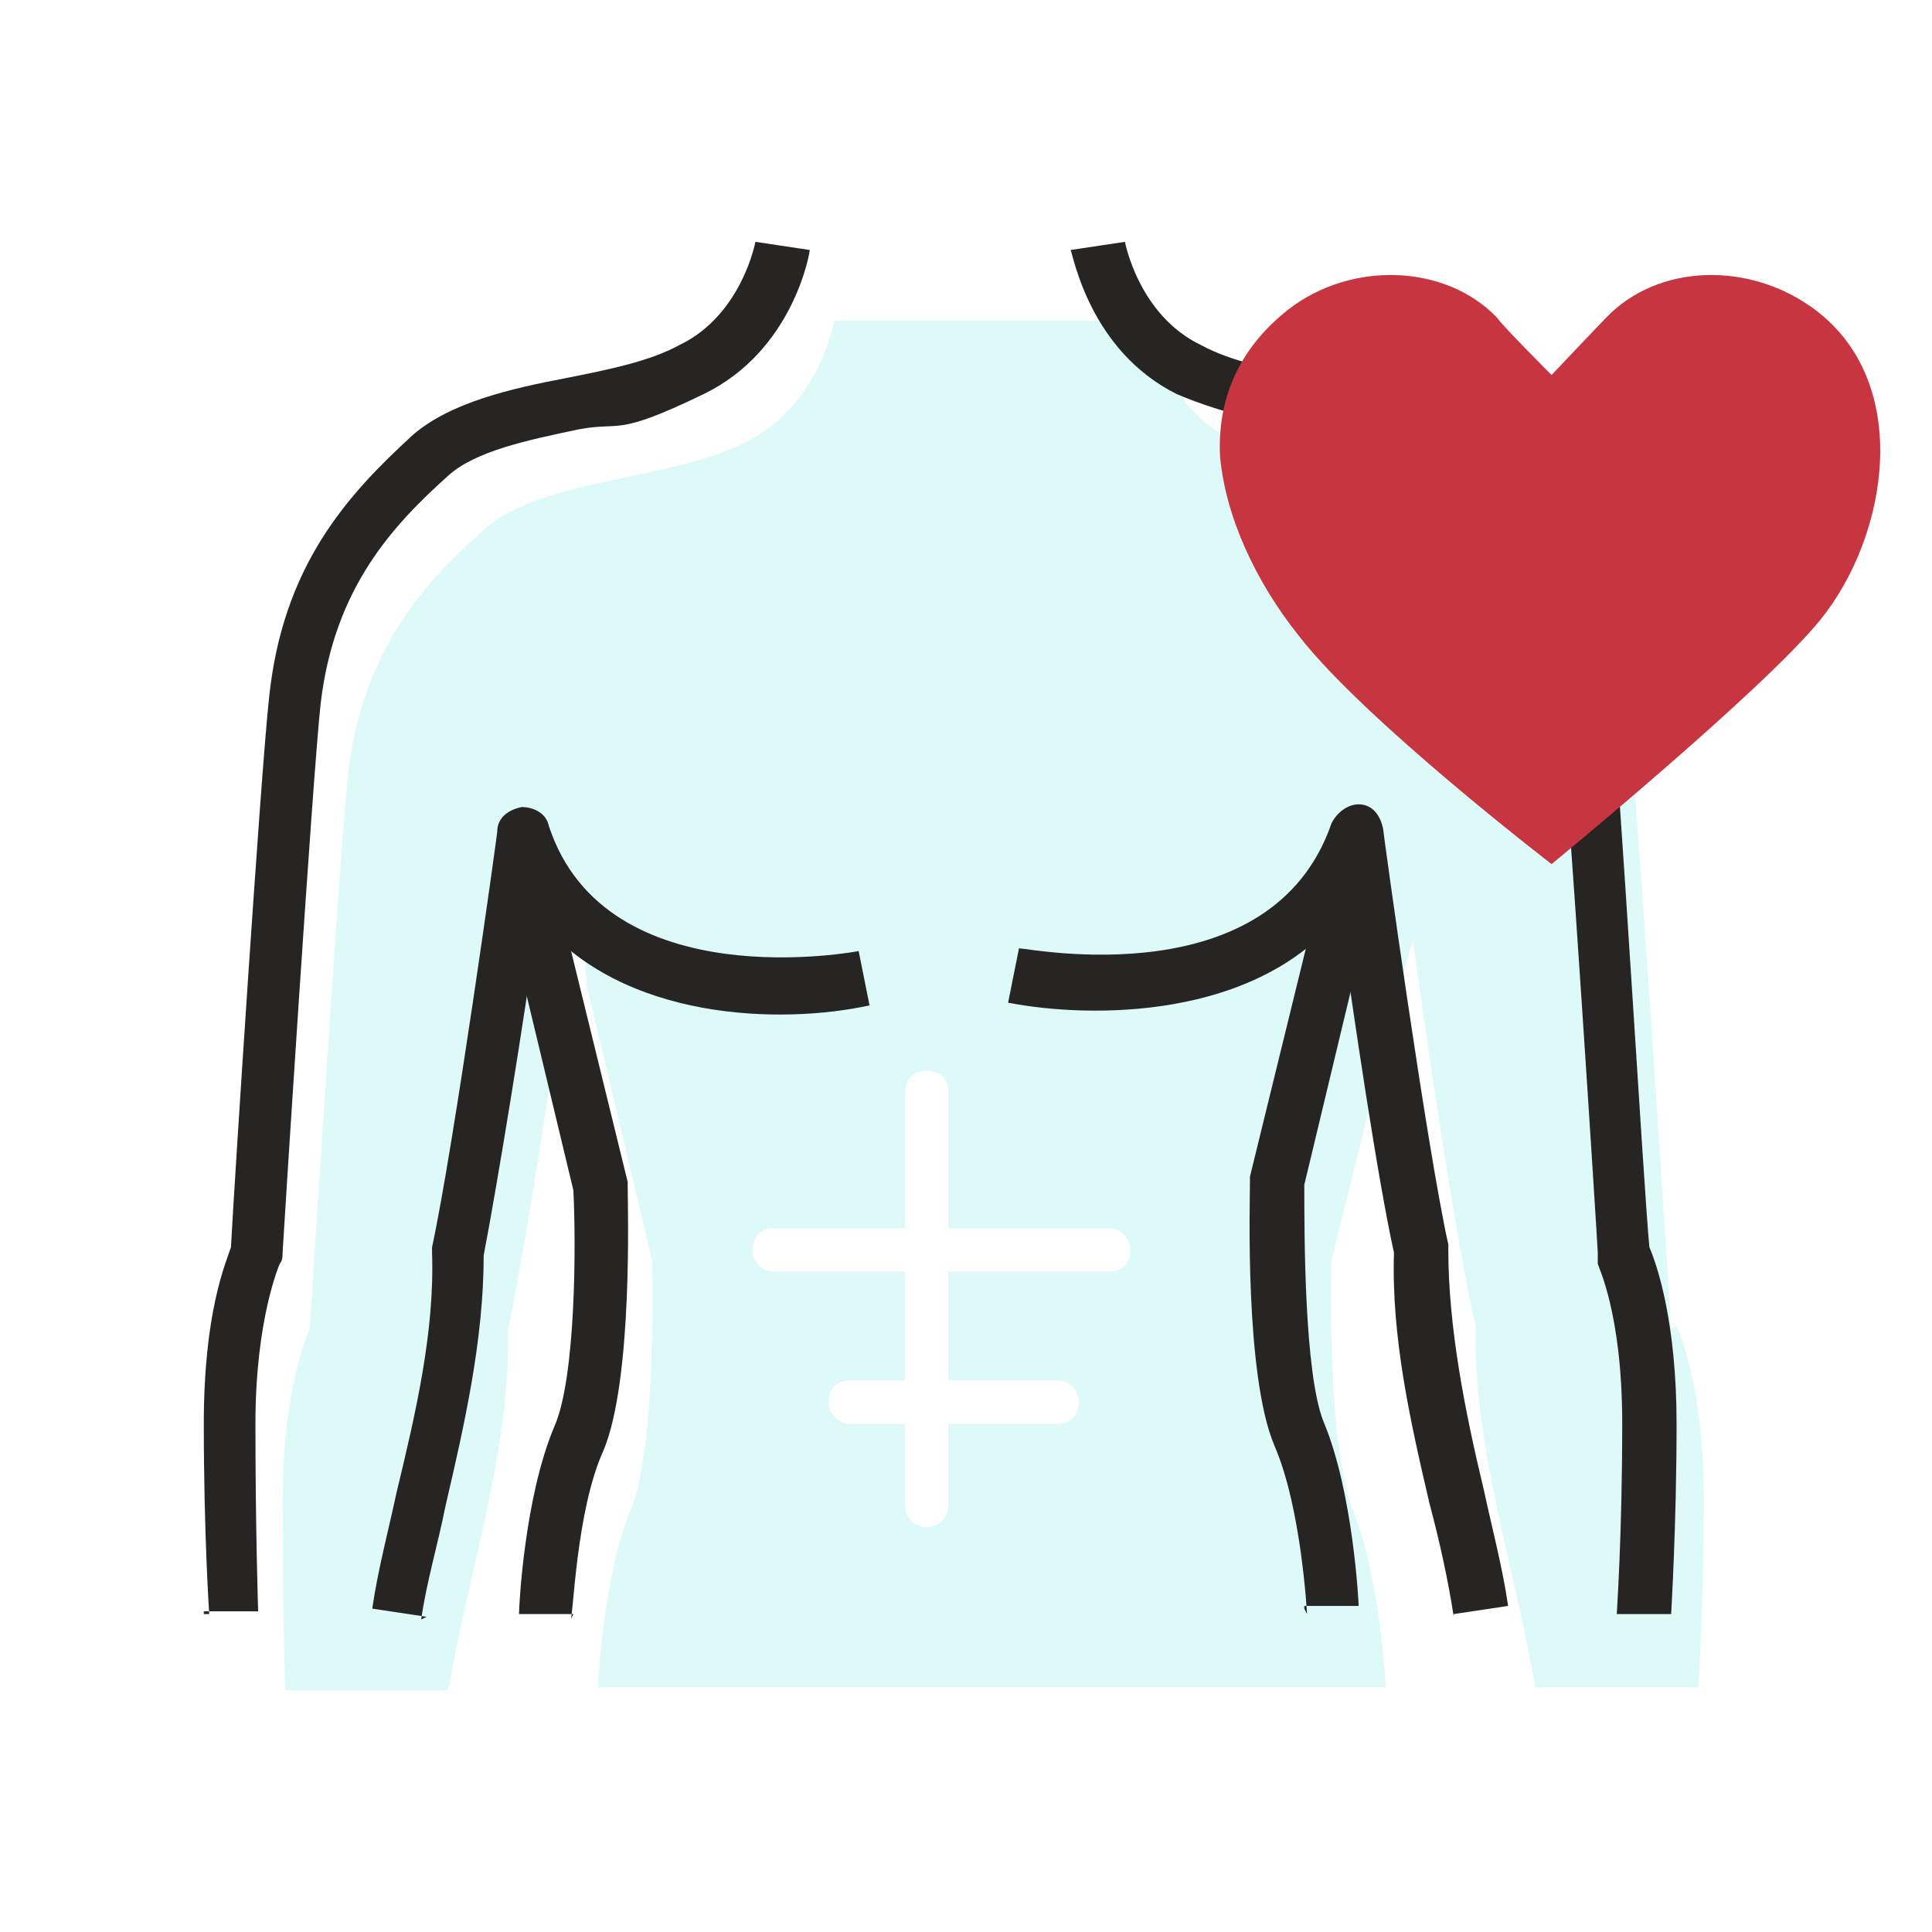
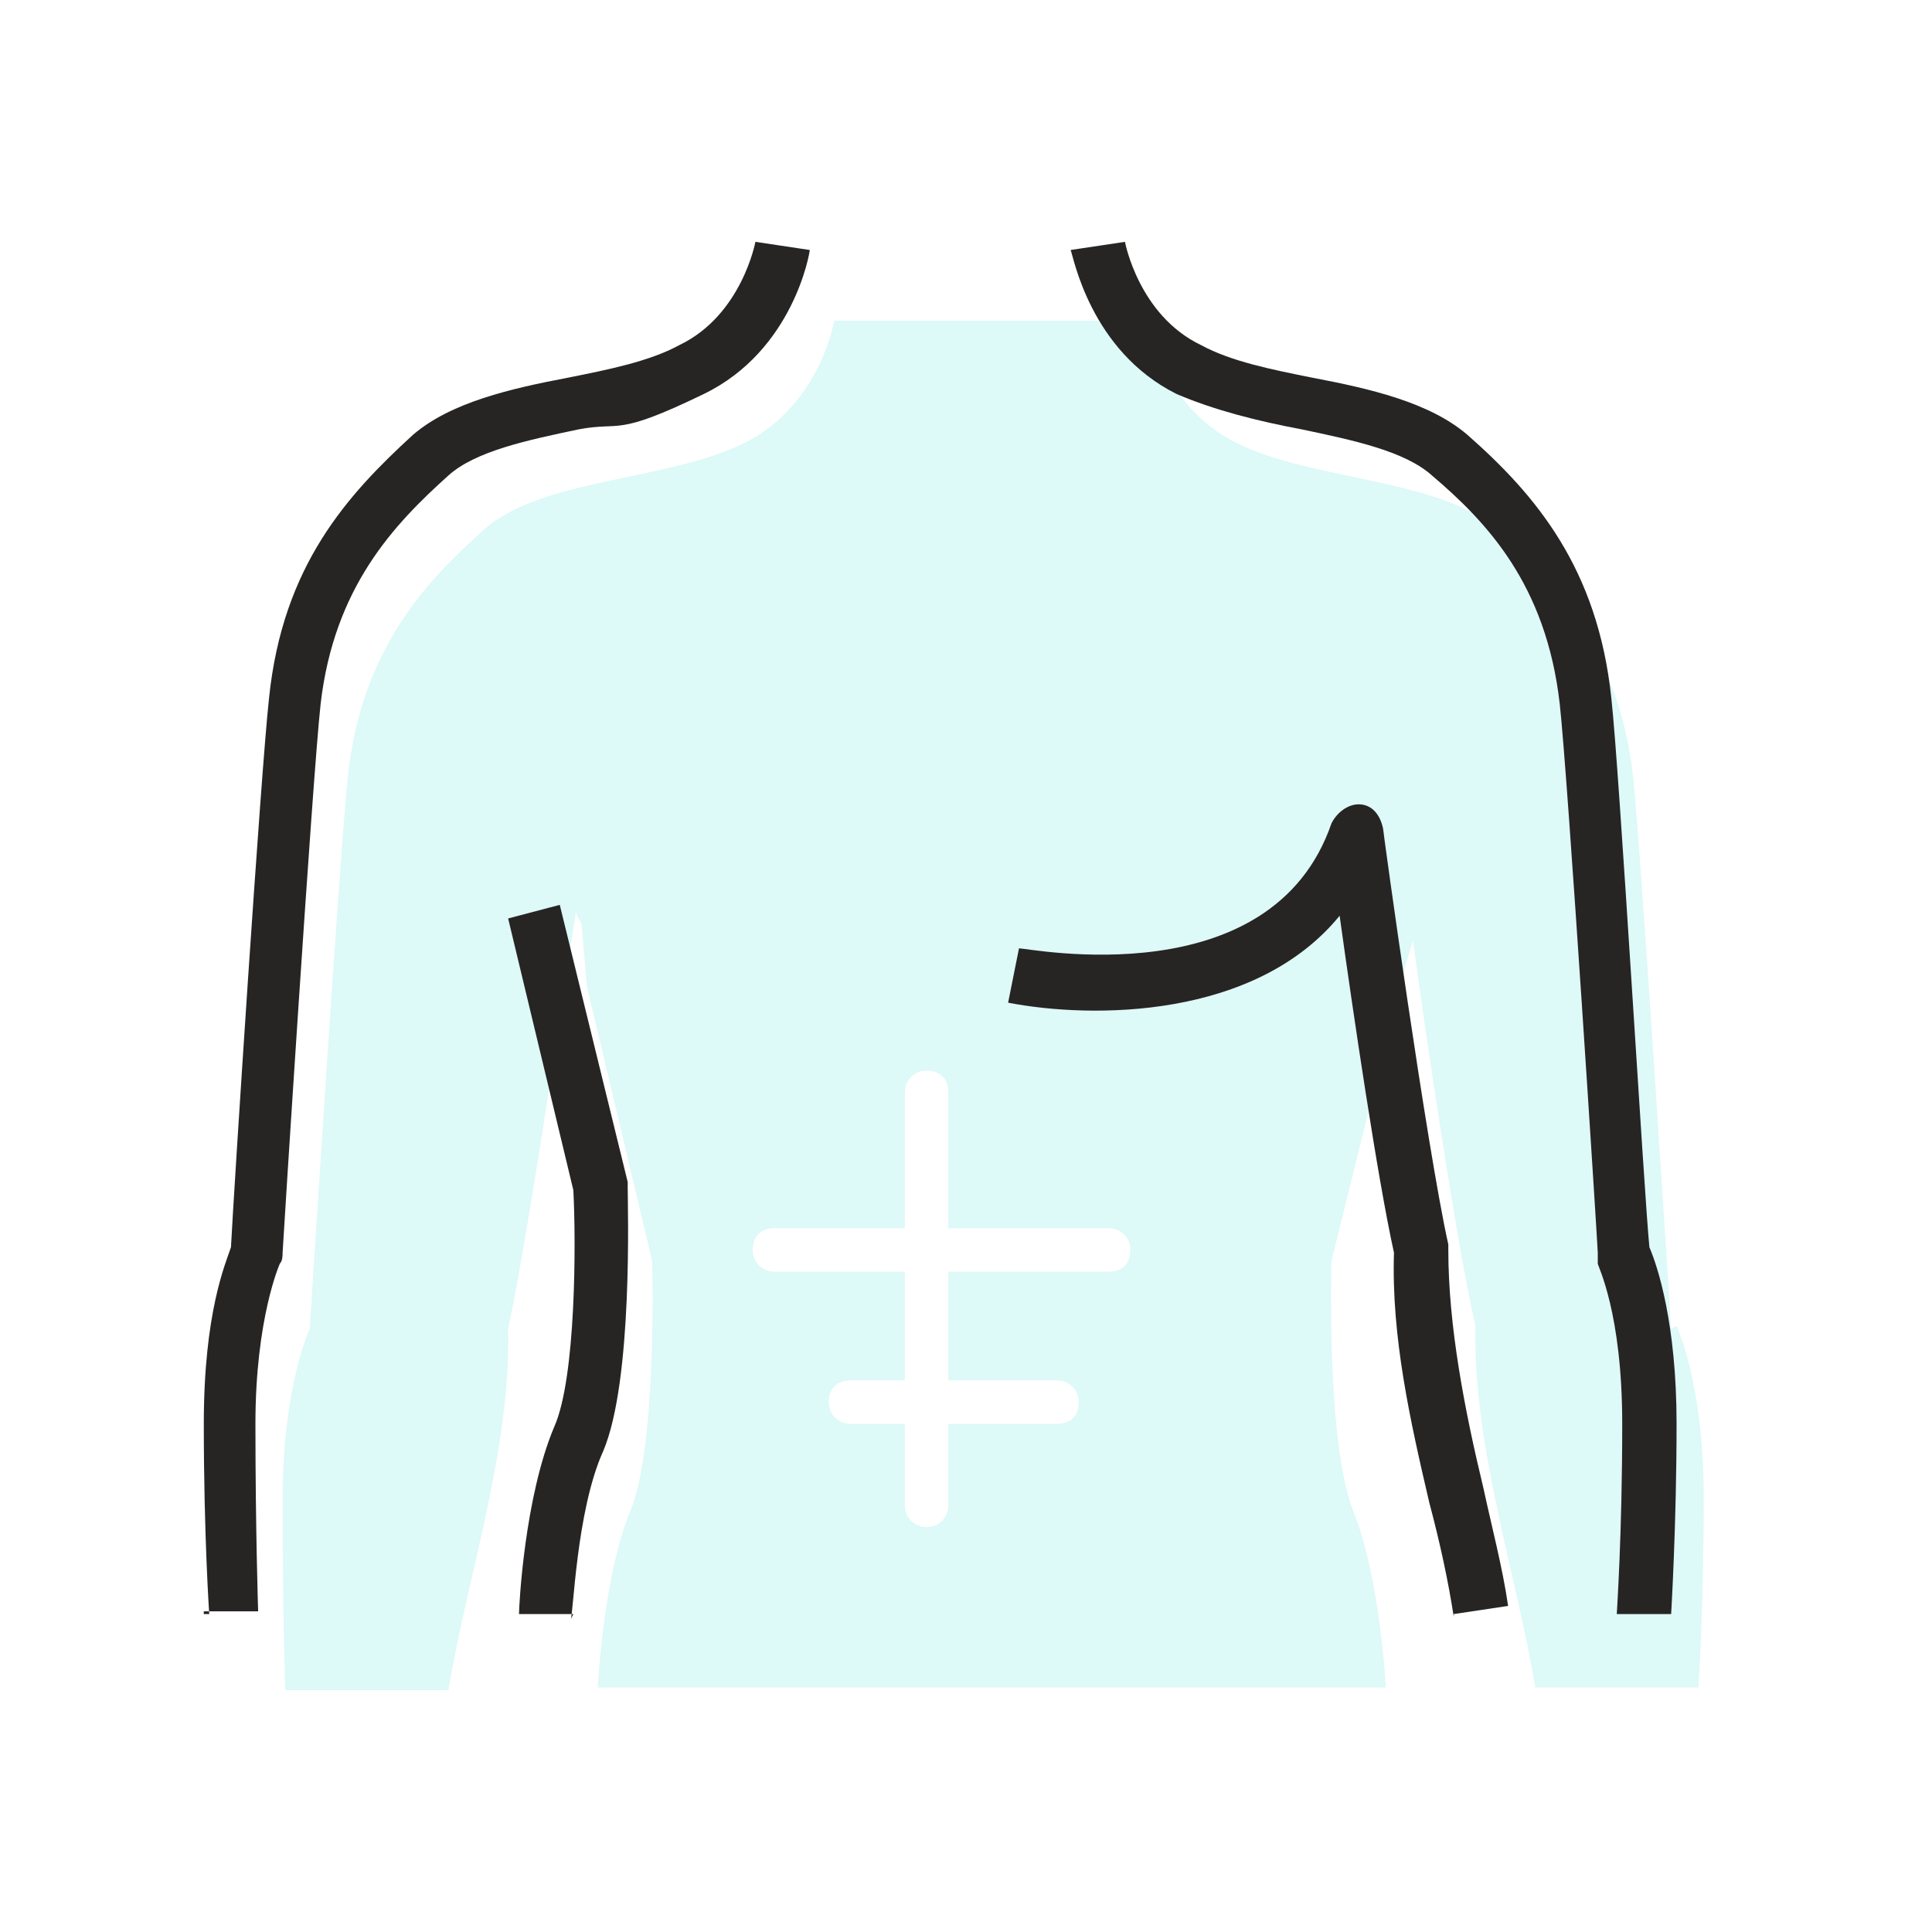
<svg xmlns="http://www.w3.org/2000/svg" version="1.1" viewBox="0 0 71.1 71.1">
  <defs>
    <style> .cls-1 { fill: #fff; } .cls-2 { fill: #272424; } .cls-3 { fill: #c63540; } .cls-4 { fill: #ddf9f8; } </style>
  </defs>
  <g>
    <g id="Layer_1">
      <g>
        <path class="cls-4" d="M61.5,48.9s-1.1-17.5-1.4-20.3c-.5-4.7-3-7.2-5-9.1-2.1-1.9-6.8-1.8-9.6-3.2s-3.3-4.5-3.3-4.5h-11.5s-.5,3.1-3.3,4.5c-2.8,1.4-7.5,1.3-9.6,3.2-2,1.8-4.5,4.3-5,9.1-.3,2.8-1.4,20.3-1.4,20.3,0,0-1,2.1-1,6.3s.1,7,.1,7h6c.7-4.2,2.3-8.8,2.2-13.3.8-3.7,2.5-15.4,2.5-15.4,0,.2.1.3.2.5l.2,2.3,2.4,10.1s.2,6.8-.8,9.2c-1,2.4-1.2,6.5-1.2,6.5h29s-.2-4-1.2-6.5c-1-2.5-.8-9.2-.8-9.2l2.5-10.1s.2-.7.5-1.7c.4,3,1.6,11.2,2.3,14.2-.1,4.4,1.5,9.1,2.2,13.3h6s.2-2.8.2-7-1-6.3-1-6.3h0Z" />
        <path class="cls-2" d="M7.7,59.4s-.2-2.9-.2-7,.8-5.9,1-6.5c.1-2,1.1-17.5,1.4-20.2.5-4.9,2.9-7.5,5.3-9.7,1.4-1.2,3.6-1.7,5.7-2.1,1.5-.3,3-.6,4.1-1.2,2.3-1.1,2.8-3.8,2.8-3.8l2,.3c0,.1-.6,3.7-3.9,5.3s-3,1-4.6,1.3c-1.9.4-3.8.8-4.8,1.7-2,1.8-4.2,4.1-4.7,8.4-.3,2.7-1.4,20.1-1.4,20.2,0,.1,0,.3-.1.4,0,0-.9,2-.9,5.9s.1,6.9.1,6.9h-2c0,.1,0,.1,0,.1Z" />
        <path class="cls-2" d="M21.1,59.4h-2c0-.3.2-4.3,1.3-6.9.8-1.8.8-6.8.7-8.7l-2.4-10,1.9-.5,2.5,10.2c0,0,0,.1,0,.2,0,.7.2,7.1-.9,9.7-1,2.2-1.1,6.1-1.2,6.2h0Z" />
-         <path class="cls-2" d="M15.7,59.5l-2-.3c.2-1.4.6-2.9.9-4.3.7-2.9,1.4-5.9,1.3-8.8,0,0,0-.2,0-.2.8-3.7,2.4-15.2,2.4-15.3,0-.5.4-.8.9-.9.4,0,.9.2,1,.7,2.1,6.4,11.4,4.6,11.4,4.6l.4,2c-3.2.7-9.1.6-12.2-3.2-.5,3.7-1.5,9.8-2,12.4,0,3.1-.7,6.2-1.4,9.2-.3,1.5-.7,2.8-.9,4.2h0Z" />
        <path class="cls-2" d="M61.5,59.4h-2c0-.1.2-2.9.2-7s-.9-5.8-.9-5.9c0-.1,0-.2,0-.4,0-.2-1.1-17.5-1.4-20.2-.5-4.4-2.7-6.7-4.7-8.4-1-.9-2.9-1.3-4.8-1.7-1.6-.3-3.2-.7-4.6-1.3-3.2-1.6-3.8-5.1-3.9-5.3l2-.3s.5,2.7,2.8,3.8c1.1.6,2.6.9,4.1,1.2,2.1.4,4.3.9,5.7,2.1,2.5,2.2,4.8,4.9,5.3,9.7.3,2.7,1.2,18.2,1.4,20.2.3.7,1,2.8,1,6.5s-.2,7-.2,7h0Z" />
-         <path class="cls-2" d="M48.1,59.4s-.2-3.9-1.2-6.2c-1.1-2.6-.9-9-.9-9.7,0,0,0-.1,0-.2l2.5-10.2,1.9.5-2.4,10c0,1.9,0,6.9.7,8.7,1.1,2.6,1.3,6.7,1.3,6.8h-2c0,0,0,.1,0,.1Z" />
        <path class="cls-2" d="M53.5,59.5c-.2-1.3-.5-2.7-.9-4.2-.7-3-1.4-6.1-1.3-9.2-.6-2.7-1.5-8.8-2-12.4-3.1,3.8-9.1,3.8-12.2,3.2l.4-2c.4,0,9.3,1.8,11.5-4.6.2-.4.6-.7,1-.7.5,0,.8.4.9.9,0,.1,1.6,11.7,2.4,15.3,0,0,0,.2,0,.2,0,2.8.6,5.9,1.3,8.8.3,1.4.7,2.9.9,4.3l-2,.3h0Z" />
        <path class="cls-1" d="M34.1,56.2c-.4,0-.8-.3-.8-.8v-15.2c0-.4.3-.8.8-.8s.8.3.8.8v15.2c0,.4-.3.8-.8.8Z" />
        <path class="cls-1" d="M40.8,46.8h-12.3c-.4,0-.8-.3-.8-.8s.3-.8.8-.8h12.3c.4,0,.8.3.8.8s-.3.8-.8.8Z" />
        <path class="cls-1" d="M38.9,52.4h-7.6c-.4,0-.8-.3-.8-.8s.3-.8.8-.8h7.6c.4,0,.8.3.8.8s-.3.8-.8.8Z" />
      </g>
-       <path class="cls-3" d="M66.8,11.4c-2.4-1.8-5.8-1.7-7.7.3-.2.2-2,2.1-2,2.1,0,0-1.8-1.8-2-2.1-1.9-2-5.4-2.1-7.7-.3-1.9,1.5-2.6,3.4-2.5,5.4.2,2.2,1.3,4.6,2.9,6.6,2.4,3.1,9.3,8.4,9.3,8.4,0,0,7.8-6.4,9.9-9,2.5-3.1,3.4-8.7-.2-11.4h0Z" />
      <image width="1128" height="124" transform="translate(-288.8 -130.4) scale(.6)" />
    </g>
  </g>
</svg>